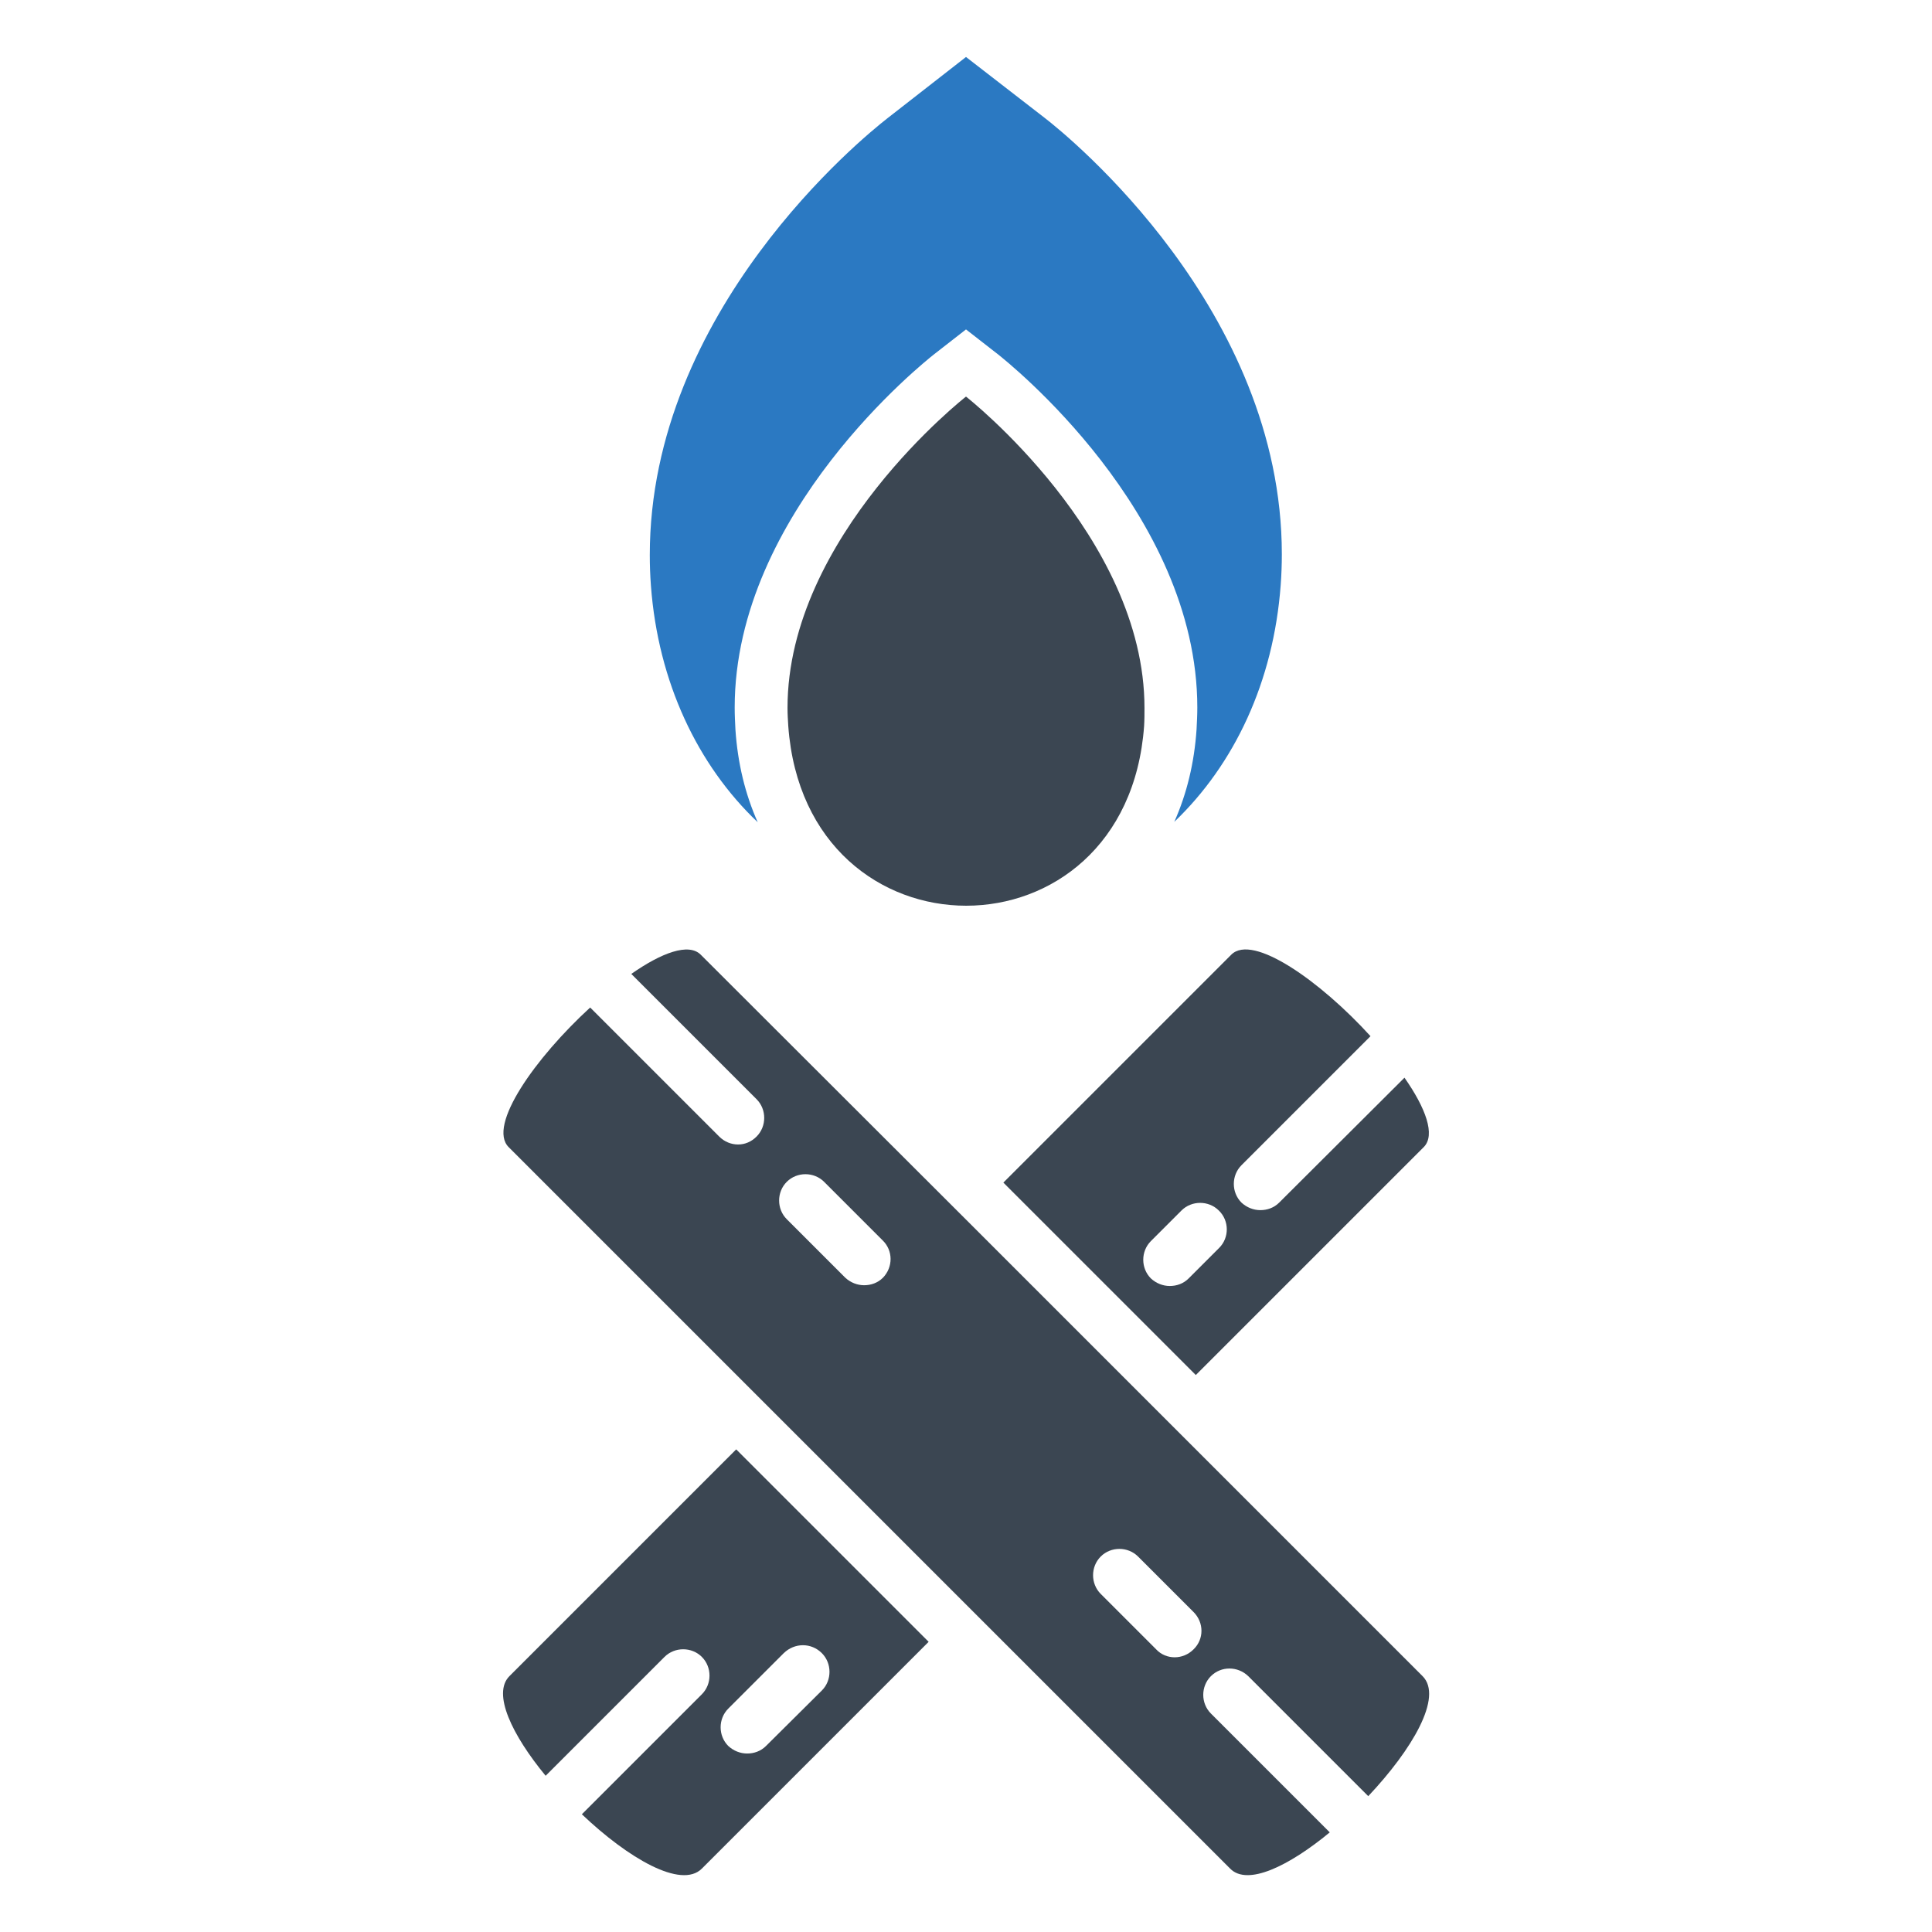
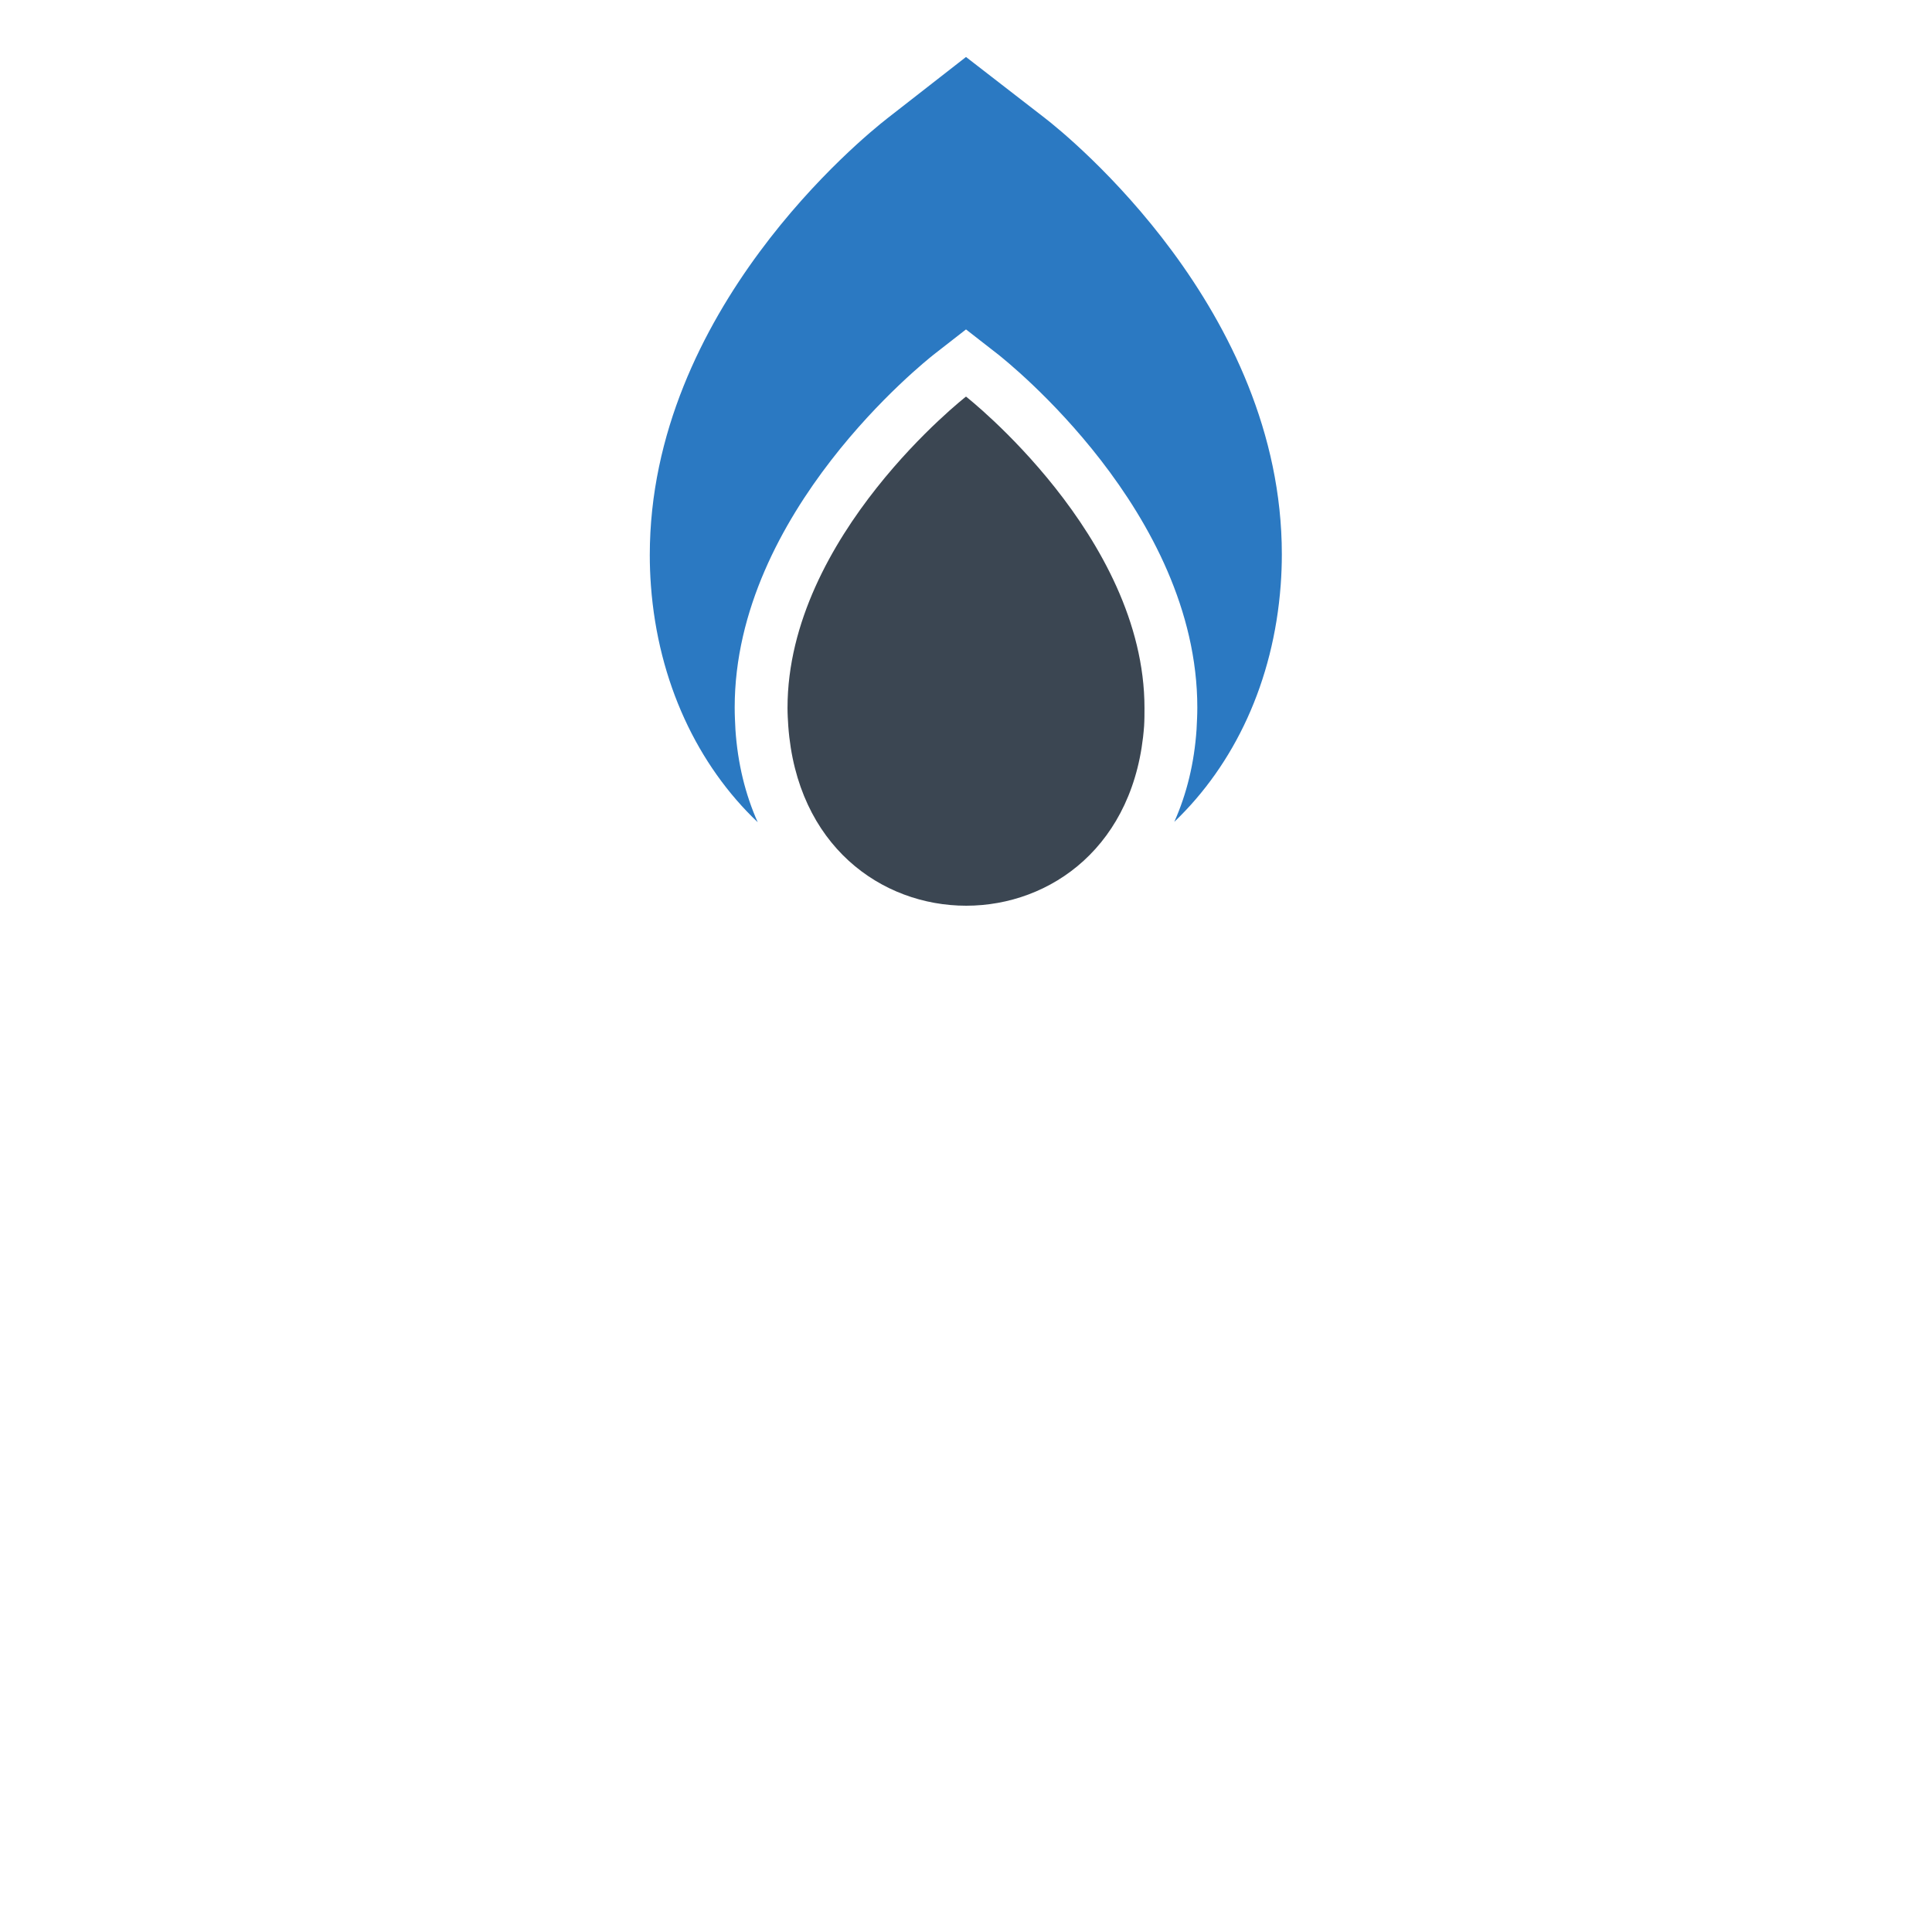
<svg xmlns="http://www.w3.org/2000/svg" width="800px" height="800px" viewBox="0 0 512 512" id="Layer_1" version="1.1" xml:space="preserve">
  <style type="text/css">
	.st0{fill:#3B4652;}
	.st1{fill:#2B79C2;}
</style>
  <g>
-     <path class="st0" d="M135,444.2c-4.6,4.6,0.7,15.6,9.6,26.4l31.5-31.5c2.7-2.7,7.2-2.7,9.9,0c2.7,2.7,2.7,7.2,0,9.9l-31.8,31.8   c12.2,11.6,26.3,19.9,31.8,14.4l60.1-60.1l-51-51L135,444.2z M217.8,438.1c2.7,2.7,2.7,7.2,0,9.9L203,462.7c-1.4,1.4-3.2,2-5,2   c-1.8,0-3.6-0.7-5-2c-2.7-2.7-2.7-7.2,0-9.9l14.7-14.7C210.6,435.3,215,435.3,217.8,438.1z" />
-     <path class="st0" d="M326.3,253l-60.4,60.4l51,51l60.4-60.4c3.2-3.2,0.5-10.4-5.1-18.4L339,318.7c-1.4,1.4-3.2,2-5,2   c-1.8,0-3.6-0.7-5-2c-2.7-2.7-2.7-7.2,0-9.9l34.2-34.2C350,260.1,332,247.3,326.3,253z M323.1,330.7l-8.1,8.1c-1.4,1.4-3.2,2-5,2   c-1.8,0-3.6-0.7-5-2c-2.7-2.7-2.7-7.2,0-9.9l8.1-8.1c2.7-2.7,7.2-2.7,9.9,0C325.8,323.5,325.8,328,323.1,330.7z" />
-     <path class="st0" d="M330.8,444.2l31.8,31.8c11.6-12.3,19.9-26.3,14.4-31.8l-121-121L185.7,253c-3.2-3.2-10.4-0.5-18.4,5.1   l33.2,33.2c2.7,2.7,2.7,7.2,0,9.9c-1.4,1.4-3.1,2.1-4.9,2.1c-1.8,0-3.6-0.7-5-2.1l-34.2-34.2c-14.5,13.3-27.3,31.3-21.6,37   L326,495.2c4.6,4.7,15.6-0.7,26.4-9.6l-31.5-31.5c-2.7-2.7-2.7-7.2,0-9.9C323.6,441.5,328,441.5,330.8,444.2z M234,338.6   c-1.4,1.4-3.2,2-5,2c-1.8,0-3.6-0.7-5-2l-15.5-15.5c-2.7-2.7-2.7-7.2,0-9.9c2.7-2.7,7.2-2.7,9.9,0l15.5,15.5   C236.7,331.4,236.7,335.8,234,338.6z M316.3,437.1c-1.4,1.4-3.2,2.1-5,2.1c-1.8,0-3.6-0.7-4.9-2.1l-14.7-14.7   c-2.7-2.7-2.7-7.2,0-9.9c2.7-2.7,7.2-2.7,9.9,0l14.7,14.7C319.1,430,319.1,434.4,316.3,437.1z" />
    <path class="st1" d="M200.8,217.9c-3.3-7.4-5.3-15.6-5.9-24.5c-0.1-2-0.2-3.9-0.2-5.9c0-51.8,50.6-91.8,52.7-93.5l8.6-6.7l8.6,6.7   c2.1,1.7,52.7,41.7,52.7,93.5c0,1.9-0.1,3.9-0.2,5.8c-0.6,8.9-2.6,17.1-5.9,24.5c15.9-15.2,26.3-37.1,28.2-62.8   c0.2-2.7,0.3-5.4,0.3-8.1c0-64.8-56.4-110.7-62.9-115.7L256,15.1l-20.9,16.3c-6.4,5-62.9,50.9-62.9,115.7c0,2.7,0.1,5.4,0.3,8.1   C174.4,180.8,184.9,202.8,200.8,217.9z" />
    <path class="st0" d="M303.3,187.6c0-45.5-47.3-82.5-47.3-82.5s-47.3,36.9-47.3,82.5c0,1.6,0.1,3.2,0.2,4.8   c4.6,63.5,89.7,63.5,94.3,0C303.3,190.8,303.3,189.2,303.3,187.6z" />
  </g>
</svg>